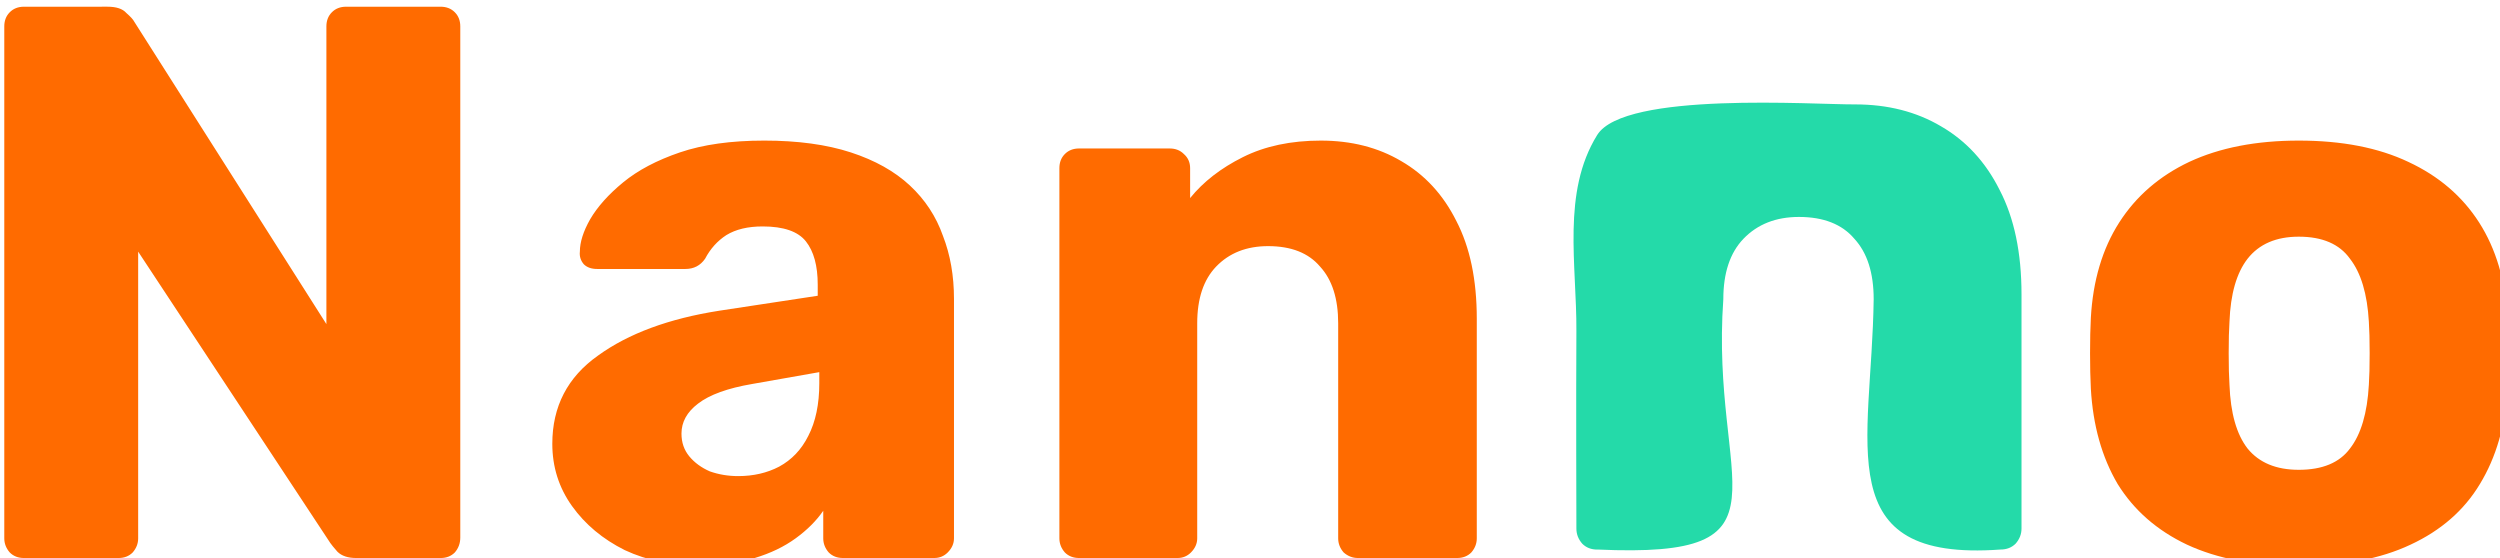
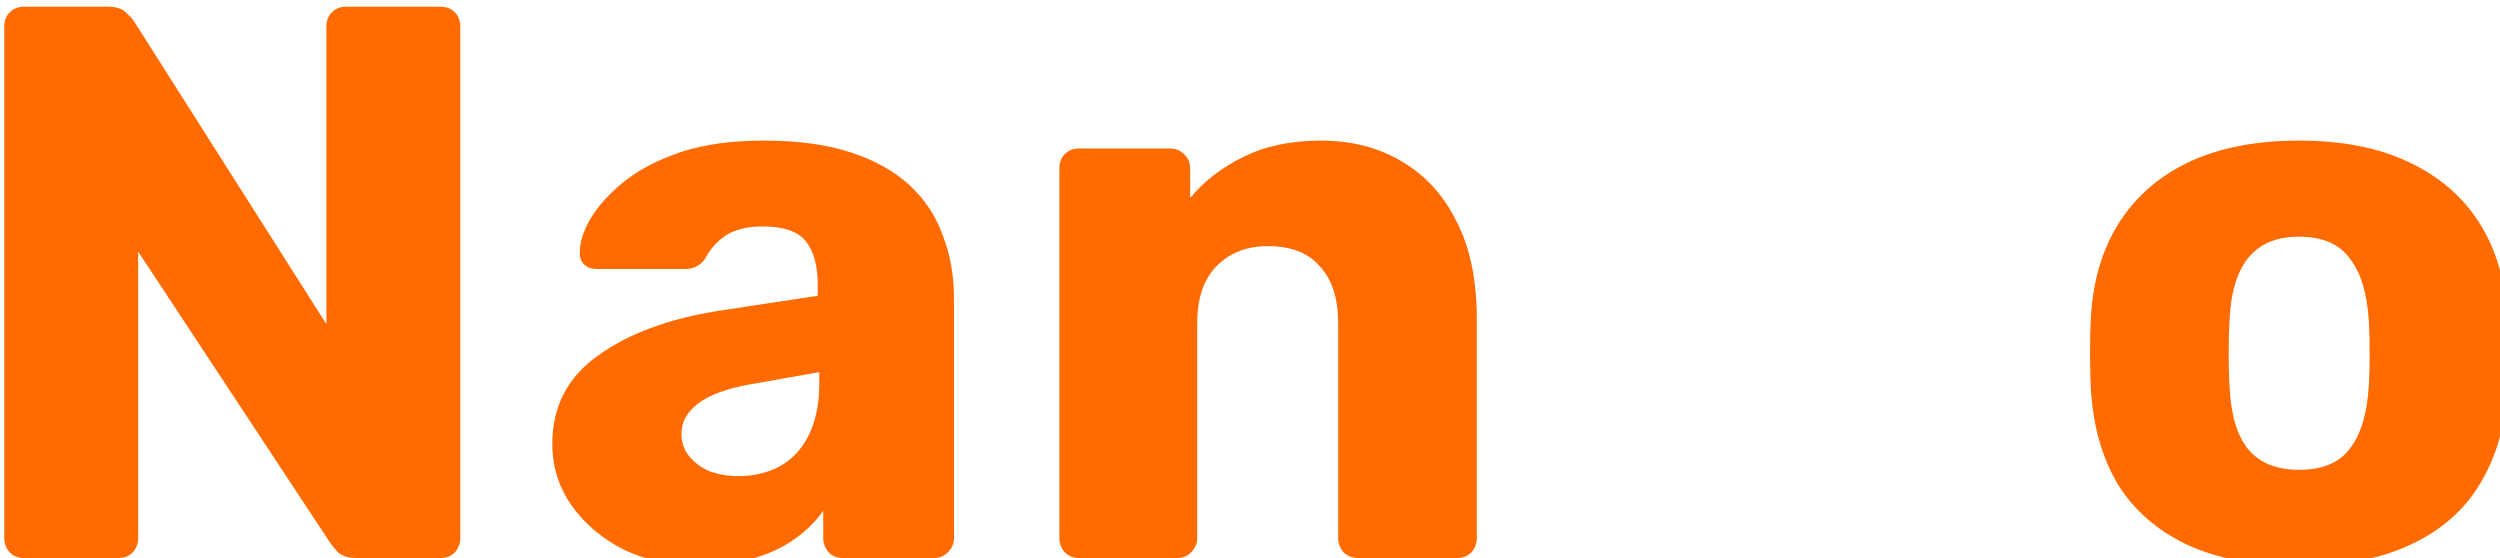
<svg xmlns="http://www.w3.org/2000/svg" width="128.398mm" height="28.673mm" viewBox="0 0 128.398 28.673" version="1.1" id="svg1">
  <defs id="defs1" />
  <g id="layer1" transform="translate(-40.801,-131.396)">
    <g id="g1" transform="matrix(1.59,0,0,1.59,-32.139,-90.378)">
      <path id="text1-43" style="font-weight:bold;font-size:96px;font-family:Rubik;-inkscape-font-specification:'Rubik Bold';text-align:center;letter-spacing:2px;word-spacing:0px;white-space:pre;fill:#ff6b00;stroke-width:10.45;stroke-opacity:0.699;paint-order:stroke fill markers" d="m 331.44,514.665 c -0.704,0 -1.28,0.224 -1.728,0.672 -0.448,0.448 -0.672,1.023 -0.672,1.727 v 62.401 c 0,0.64 0.224,1.216 0.672,1.728 0.448,0.448 1.024,0.672 1.728,0.672 h 11.52 c 0.704,0 1.279,-0.224 1.727,-0.672 0.448,-0.512 0.672,-1.088 0.672,-1.728 V 544.52 l 23.424,35.521 c 0.128,0.192 0.416,0.543 0.864,1.055 0.512,0.512 1.28,0.769 2.304,0.769 h 10.272 c 0.704,0 1.28,-0.224 1.728,-0.672 0.448,-0.512 0.672,-1.12 0.672,-1.824 v -62.305 c 0,-0.704 -0.224,-1.279 -0.672,-1.727 -0.448,-0.448 -1.024,-0.672 -1.728,-0.672 h -11.52 c -0.704,0 -1.28,0.224 -1.728,0.672 -0.448,0.448 -0.672,1.023 -0.672,1.727 v 36.288 L 344.88,516.487 c -0.128,-0.256 -0.449,-0.607 -0.961,-1.055 -0.448,-0.512 -1.216,-0.768 -2.304,-0.768 z m 90.224,16.319 c -4.032,0 -7.456,0.48 -10.272,1.44 -2.816,0.96 -5.12,2.176 -6.912,3.648 -1.792,1.472 -3.137,2.976 -4.033,4.512 -0.832,1.472 -1.248,2.784 -1.248,3.936 -0.064,0.576 0.096,1.089 0.48,1.537 0.384,0.384 0.929,0.576 1.633,0.576 h 10.752 c 1.024,0 1.823,-0.416 2.399,-1.248 0.64,-1.216 1.504,-2.177 2.592,-2.881 1.152,-0.704 2.624,-1.056 4.416,-1.056 2.56,0 4.321,0.608 5.281,1.824 0.96,1.216 1.44,2.977 1.44,5.281 v 1.344 l -12,1.824 c -6.144,0.96 -11.072,2.783 -14.784,5.471 -3.712,2.624 -5.568,6.208 -5.568,10.752 0,2.816 0.8,5.344 2.4,7.584 1.6,2.24 3.744,4.032 6.432,5.375 2.752,1.28 5.857,1.92 9.313,1.92 2.496,0 4.672,-0.319 6.528,-0.959 1.92,-0.576 3.584,-1.376 4.992,-2.4 1.408,-1.024 2.528,-2.144 3.36,-3.36 v 3.36 c 0,0.64 0.224,1.216 0.672,1.728 0.448,0.448 1.024,0.672 1.728,0.672 h 11.135 c 0.64,0 1.185,-0.224 1.633,-0.672 0.512,-0.512 0.768,-1.088 0.768,-1.728 v -29.184 c 0,-2.816 -0.448,-5.376 -1.344,-7.68 -0.832,-2.368 -2.177,-4.415 -4.033,-6.143 -1.856,-1.728 -4.256,-3.073 -7.2,-4.033 -2.944,-0.96 -6.463,-1.44 -10.559,-1.44 z m 67.856,0 c -3.648,0 -6.816,0.672 -9.504,2.016 -2.688,1.344 -4.832,3.008 -6.432,4.992 v -3.648 c 0,-0.704 -0.256,-1.279 -0.768,-1.727 -0.448,-0.448 -1.024,-0.672 -1.728,-0.672 h -11.04 c -0.704,0 -1.28,0.224 -1.728,0.672 -0.448,0.448 -0.672,1.023 -0.672,1.727 v 45.121 c 0,0.64 0.224,1.216 0.672,1.728 0.448,0.448 1.024,0.672 1.728,0.672 h 11.999 c 0.64,0 1.185,-0.224 1.633,-0.672 0.512,-0.512 0.768,-1.088 0.768,-1.728 v -26.208 c 0,-3.008 0.768,-5.312 2.304,-6.912 1.6,-1.664 3.712,-2.496 6.336,-2.496 2.816,0 4.928,0.832 6.336,2.496 1.472,1.6 2.207,3.904 2.207,6.912 v 26.208 c 0,0.64 0.224,1.216 0.672,1.728 0.512,0.448 1.088,0.672 1.728,0.672 h 12.096 c 0.704,0 1.279,-0.224 1.727,-0.672 0.448,-0.512 0.672,-1.088 0.672,-1.728 V 552.68 c 0,-4.736 -0.831,-8.704 -2.495,-11.904 -1.6,-3.2 -3.841,-5.631 -6.721,-7.295 -2.816,-1.664 -6.08,-2.496 -9.792,-2.496 z m 119.2,0 c -5.184,0 -9.632,0.864 -13.344,2.592 -3.648,1.728 -6.496,4.193 -8.544,7.393 -2.048,3.2 -3.201,7.072 -3.457,11.616 -0.064,1.216 -0.096,2.656 -0.096,4.32 0,1.6 0.032,3.039 0.096,4.319 0.256,4.48 1.345,8.353 3.265,11.617 1.984,3.2 4.8,5.663 8.448,7.391 3.712,1.728 8.256,2.592 13.632,2.592 5.44,0 9.984,-0.864 13.632,-2.592 3.712,-1.728 6.529,-4.191 8.449,-7.391 1.984,-3.264 3.104,-7.137 3.36,-11.617 0.064,-1.28 0.096,-2.719 0.096,-4.319 0,-1.664 -0.032,-3.104 -0.096,-4.32 -0.256,-4.544 -1.409,-8.416 -3.457,-11.616 -2.048,-3.2 -4.927,-5.665 -8.639,-7.393 -3.648,-1.728 -8.096,-2.592 -13.344,-2.592 z m 0,11.712 c 2.88,0 4.96,0.897 6.24,2.689 1.344,1.728 2.111,4.288 2.303,7.68 0.064,0.96 0.097,2.24 0.097,3.84 0,1.6 -0.033,2.88 -0.097,3.84 -0.192,3.456 -0.959,6.048 -2.303,7.776 -1.28,1.728 -3.36,2.592 -6.24,2.592 -2.752,0 -4.832,-0.864 -6.24,-2.592 -1.344,-1.728 -2.079,-4.32 -2.207,-7.776 -0.064,-0.96 -0.096,-2.24 -0.096,-3.84 0,-1.6 0.032,-2.88 0.096,-3.84 0.128,-3.392 0.863,-5.952 2.207,-7.68 1.408,-1.792 3.488,-2.689 6.24,-2.689 z m -180.336,16.512 v 1.344 c 0,2.56 -0.448,4.704 -1.344,6.432 -0.832,1.664 -2.017,2.912 -3.553,3.744 -1.472,0.768 -3.135,1.152 -4.991,1.152 -1.216,0 -2.369,-0.192 -3.457,-0.576 -1.024,-0.448 -1.856,-1.056 -2.496,-1.824 -0.64,-0.768 -0.959,-1.696 -0.959,-2.784 0,-1.408 0.672,-2.624 2.016,-3.648 1.408,-1.088 3.616,-1.888 6.624,-2.4 z" transform="matrix(0.265,0,0,0.265,-41.183,3.311)" />
      <path id="rect1" style="display:none;fill:#ffffff;stroke-width:2.765;stroke-opacity:0.699;paint-order:stroke fill markers" d="m 94.274,136.656 h 19.018 v 27.168 H 94.274 Z" />
-       <path d="m 97.472,157.233 c -0.199,0 -0.362,-0.063 -0.488,-0.19 -0.127,-0.145 -0.19,-0.307 -0.19,-0.488 0,0 -0.014,-4.25 0,-6.376 0.014,-2.139 -0.477,-4.485 0.672,-6.338 0.878,-1.416 7.023,-0.978 8.335,-0.988 1.049,0 1.971,0.235 2.767,0.705 0.814,0.47 1.447,1.158 1.899,2.062 0.47,0.904 0.705,2.026 0.705,3.364 v 7.569 c 0,0.181 -0.063,0.344 -0.19,0.488 -0.127,0.127 -0.289,0.19 -0.488,0.19 -5.567,0.406 -4.159,-3.384 -4.097,-8.085 0,-0.85 -0.208,-1.501 -0.624,-1.953 -0.398,-0.47 -0.995,-0.705 -1.791,-0.705 -0.742,0 -1.338,0.235 -1.791,0.705 -0.434,0.452 -0.651,1.103 -0.651,1.953 -0.432,6.05 2.513,8.385 -4.07,8.085 z" id="text1-43-4" style="font-weight:bold;font-size:96px;font-family:Rubik;-inkscape-font-specification:'Rubik Bold';text-align:center;letter-spacing:2px;word-spacing:0px;white-space:pre;fill:#24daa9;stroke-width:2.953;stroke-opacity:0.699;paint-order:stroke fill markers" aria-label="n" />
    </g>
  </g>
</svg>